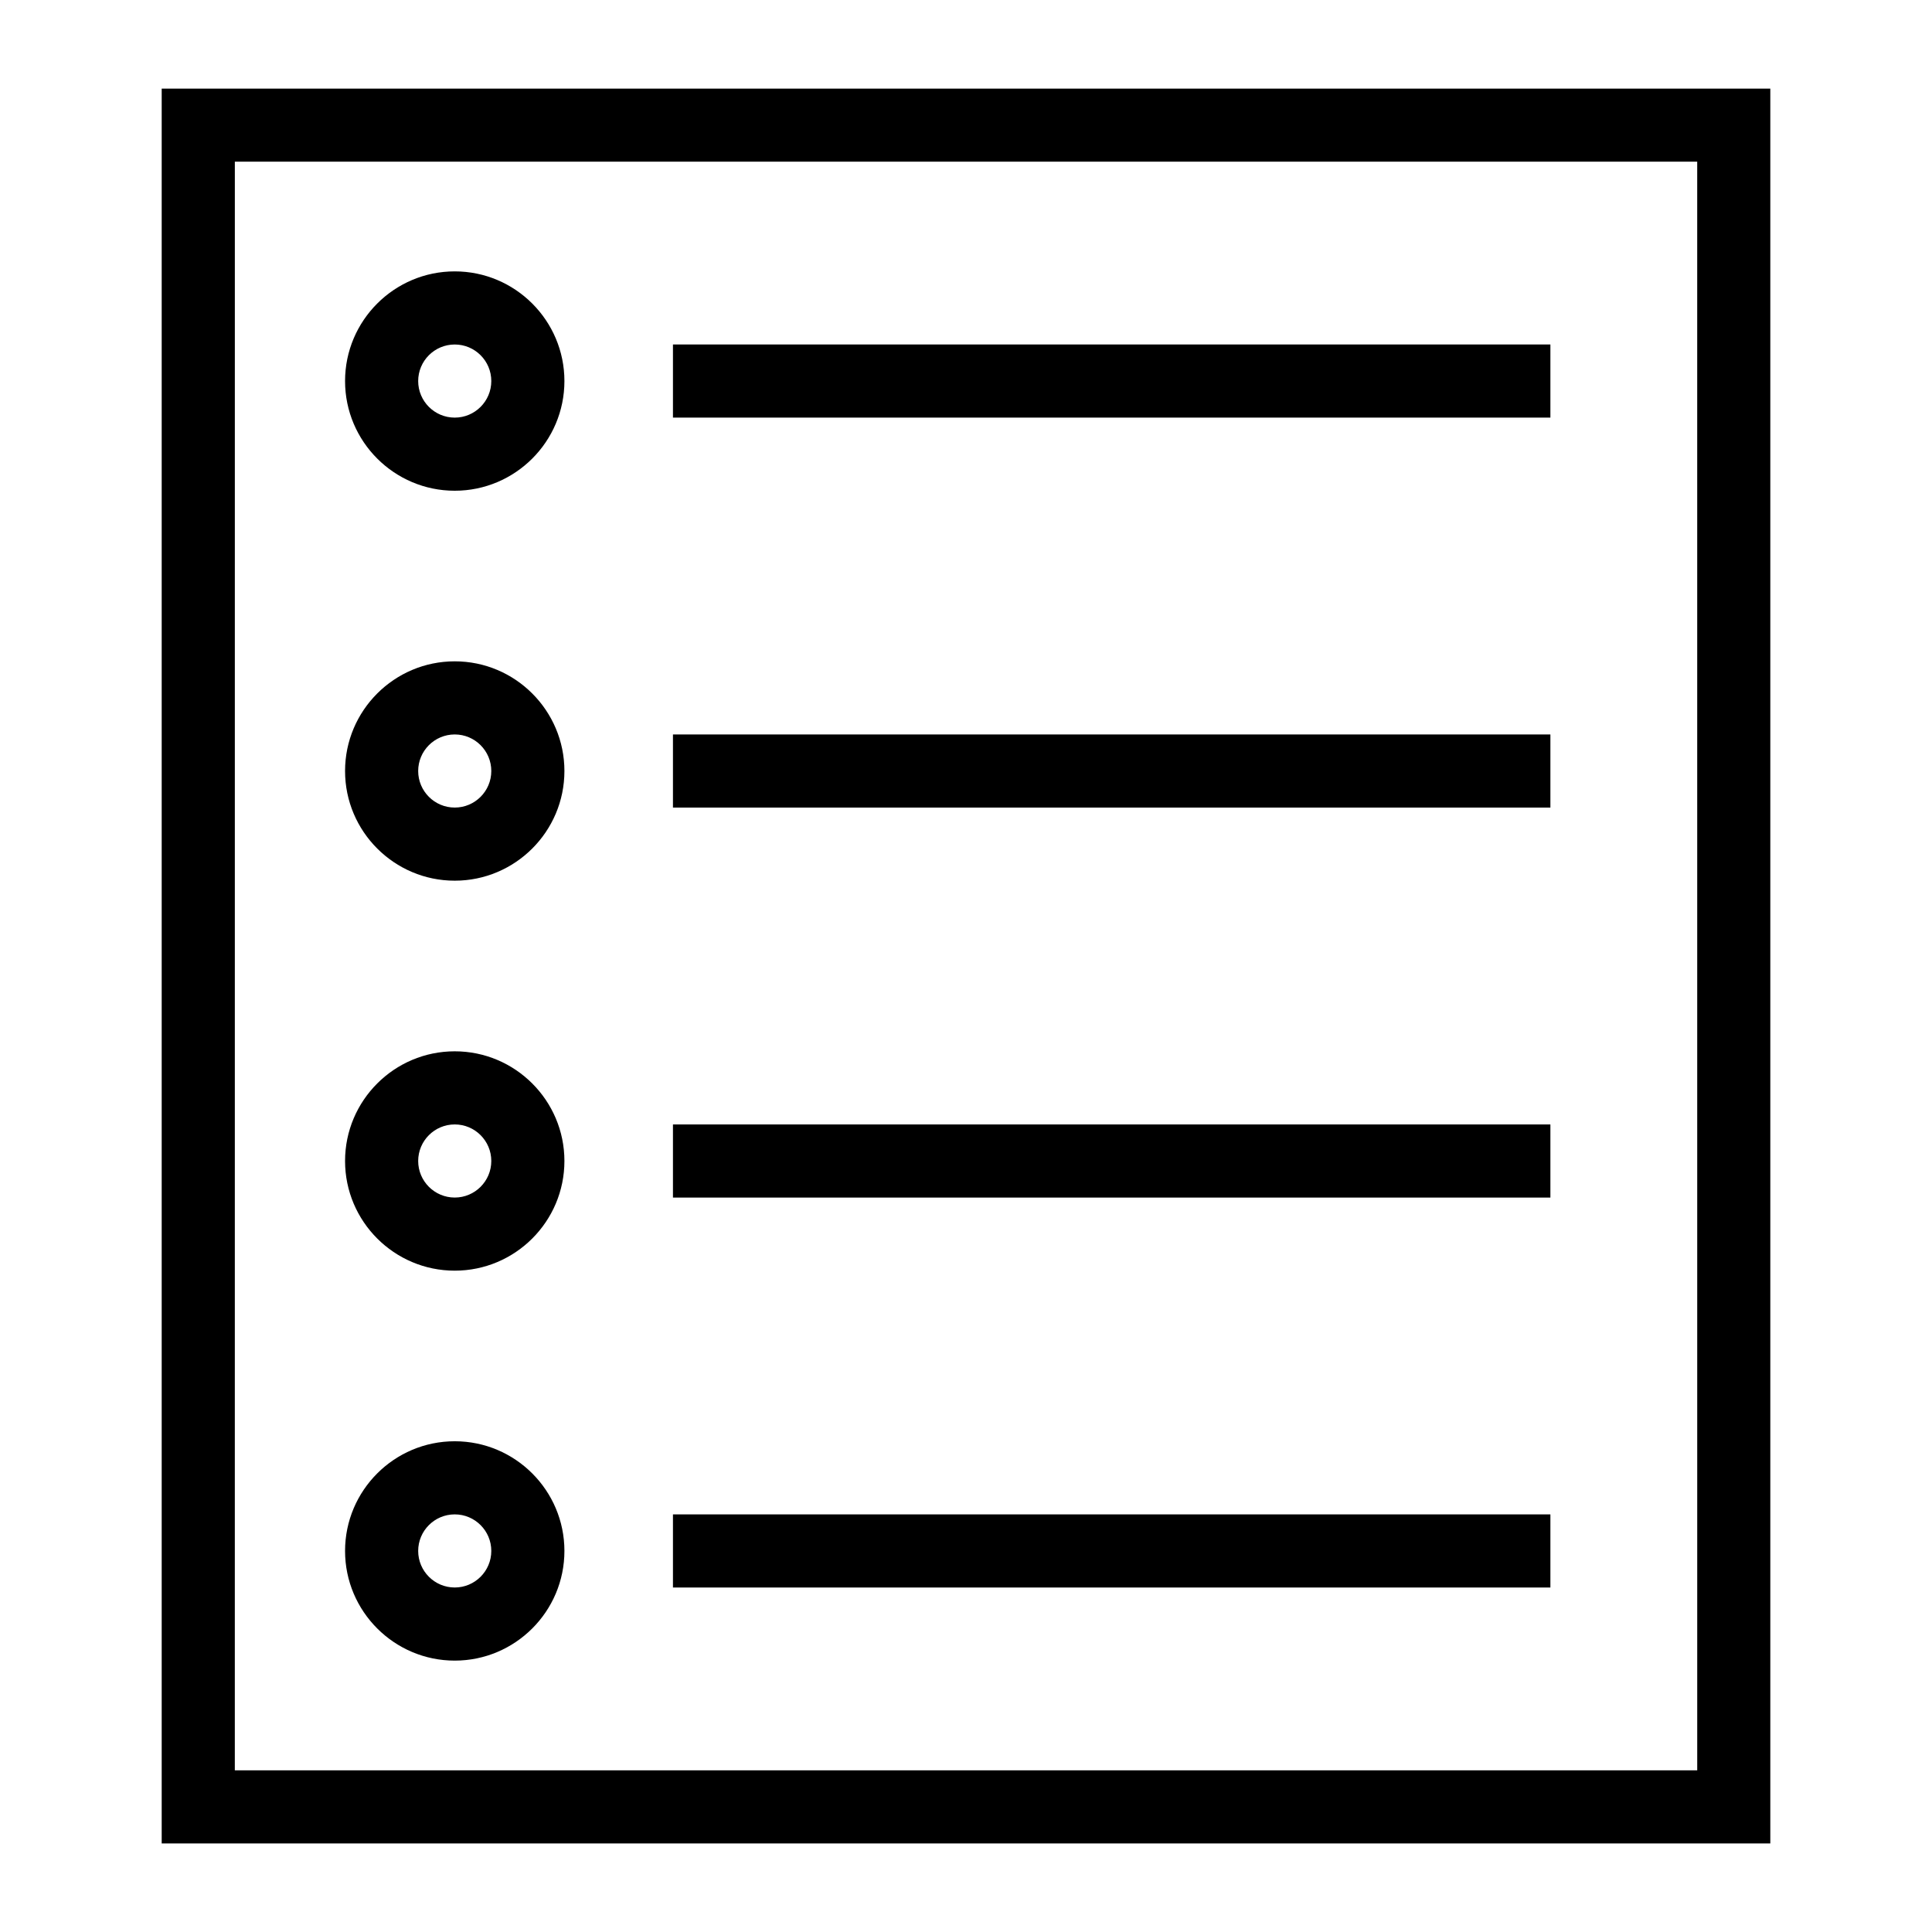
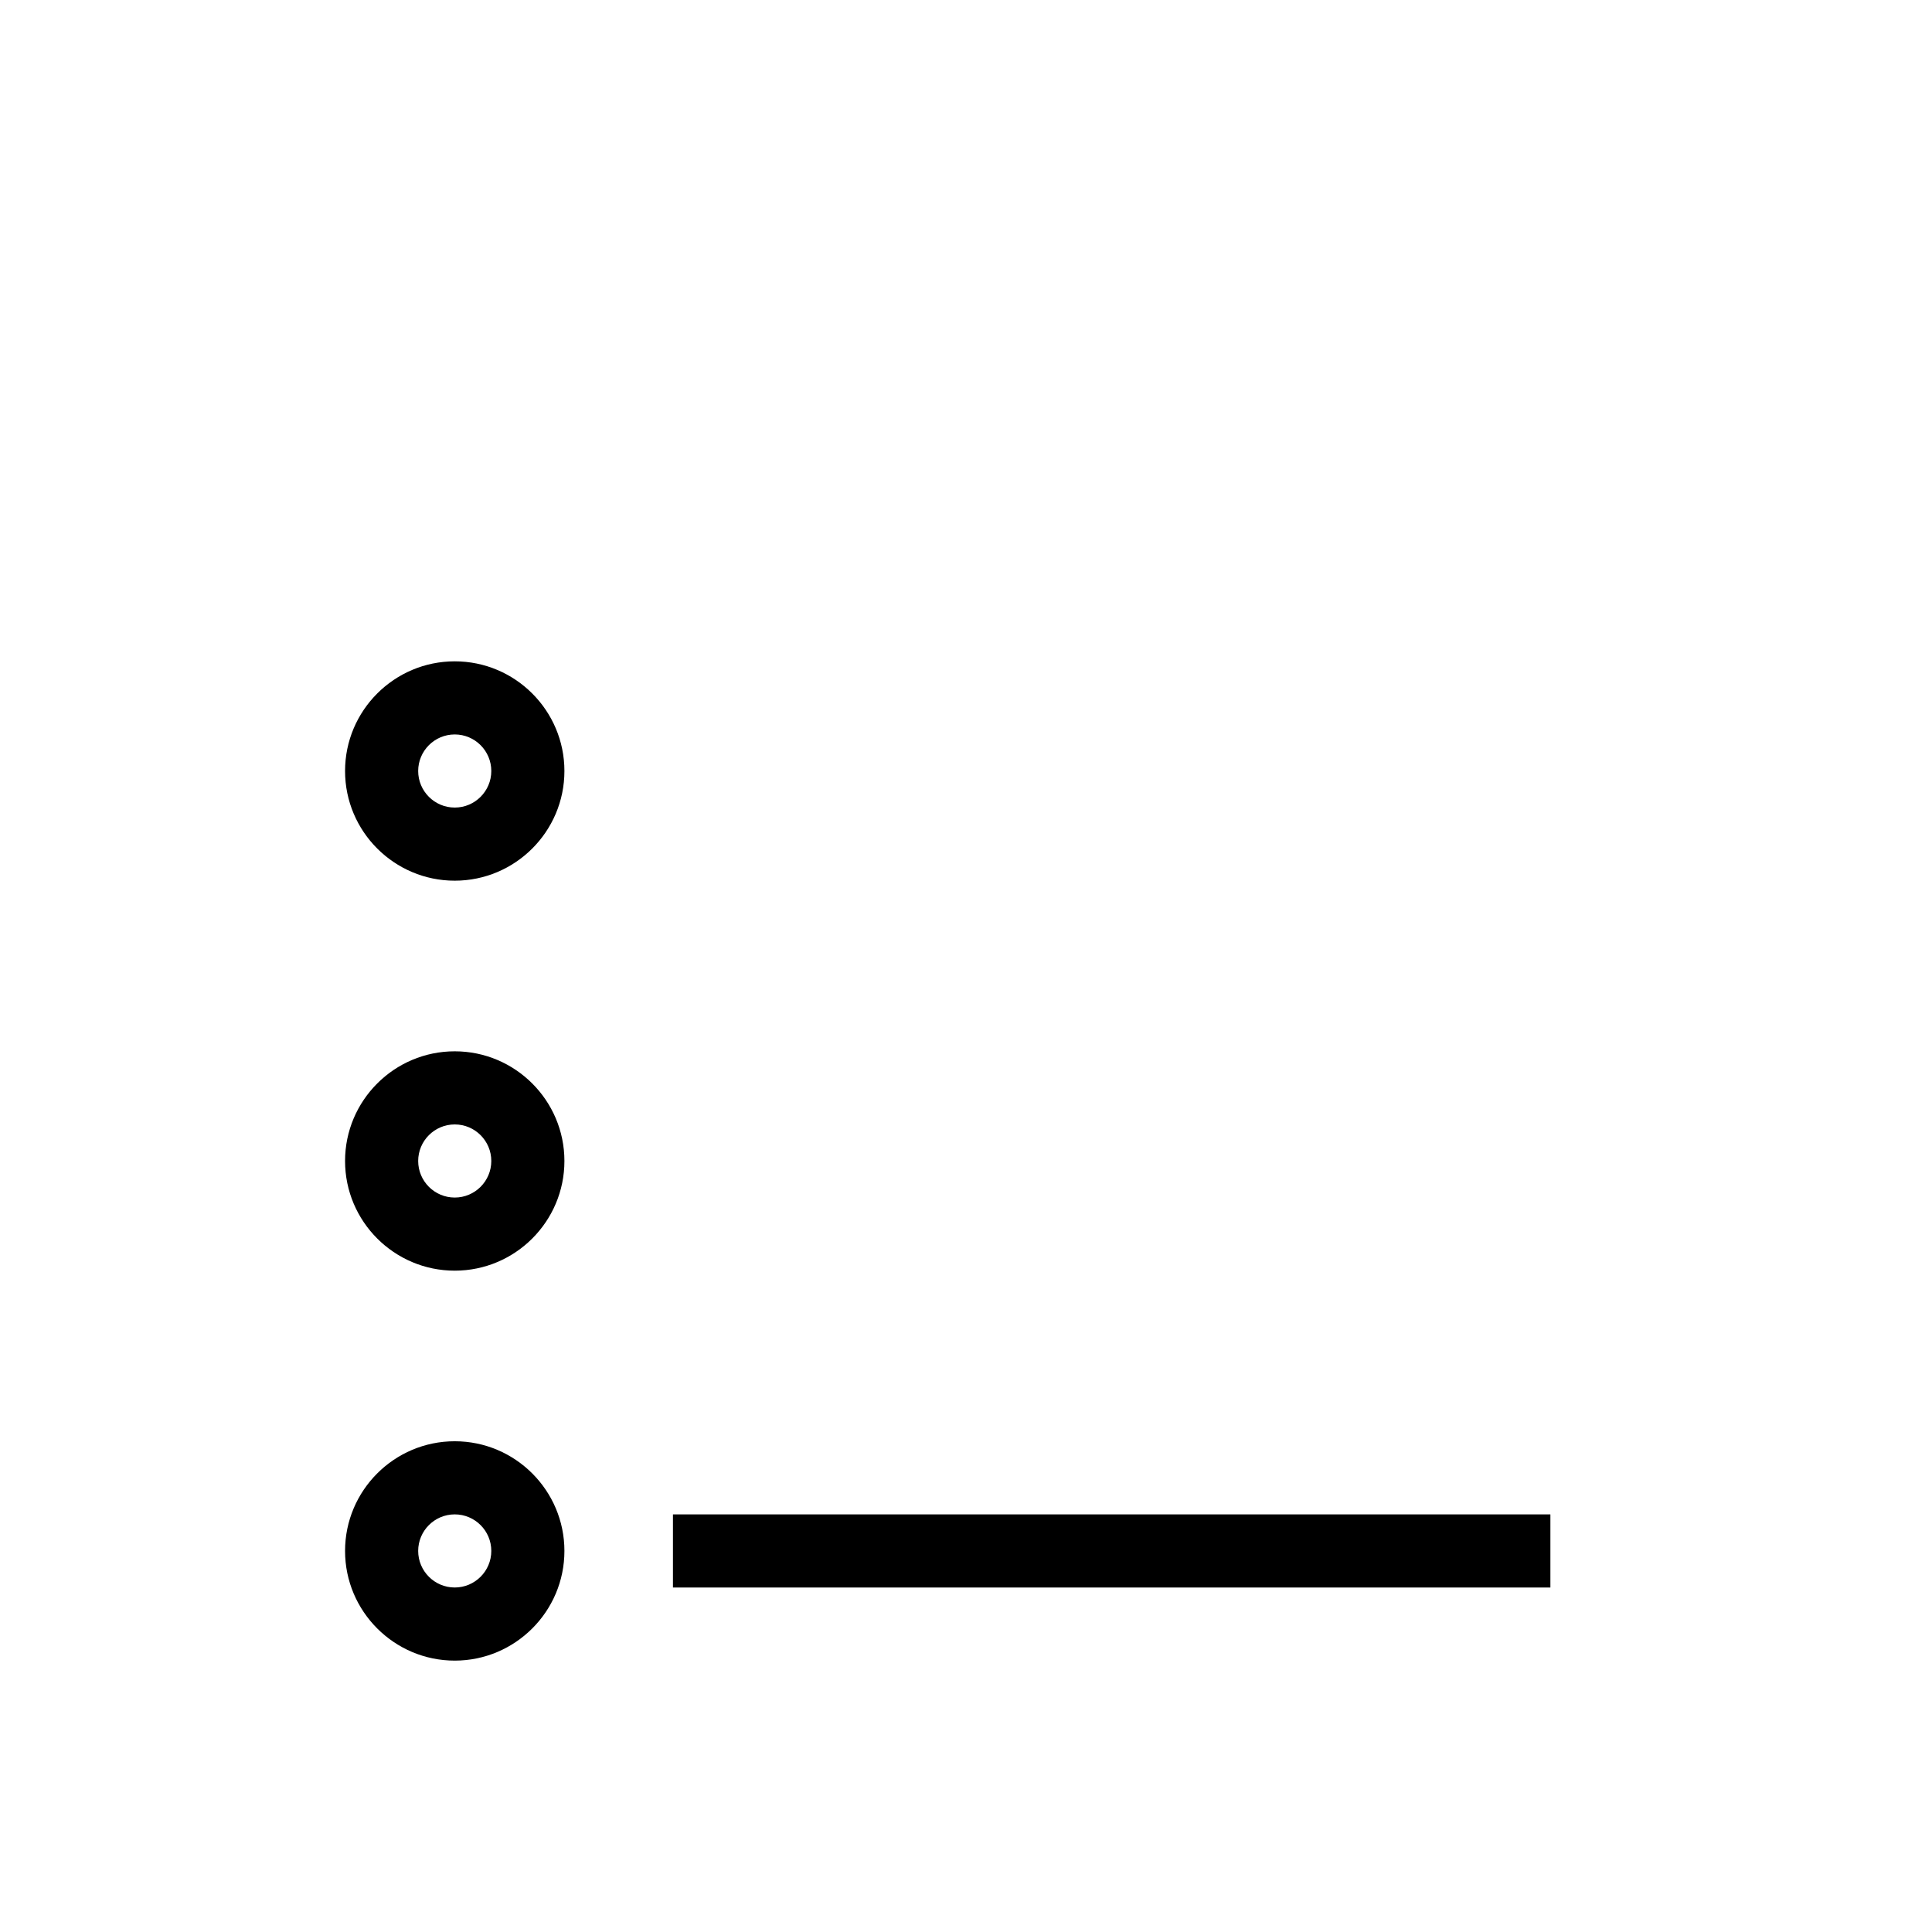
<svg xmlns="http://www.w3.org/2000/svg" fill="#000000" width="800px" height="800px" version="1.1" viewBox="144 144 512 512">
  <g>
-     <path d="m613.15 632.53h-426.3v-465.05h426.3zm-406.92-19.379h387.55l-0.004-426.3h-387.54z" />
-     <path d="m322.34 235.29h232.53v19.379h-232.53z" />
-     <path d="m264.51 274.05c-16.027 0-29.066-13.039-29.066-29.066 0-16.027 13.039-29.066 29.066-29.066 16.027 0 29.066 13.039 29.066 29.066 0 16.027-13.039 29.066-29.066 29.066zm0-38.754c-5.348 0-9.688 4.344-9.688 9.688 0 5.348 4.344 9.688 9.688 9.688 5.348 0 9.688-4.344 9.688-9.688 0.004-5.348-4.34-9.688-9.688-9.688z" />
    <path d="m264.51 377.39c-16.027 0-29.066-13.039-29.066-29.066s13.039-29.066 29.066-29.066c16.027 0 29.066 13.039 29.066 29.066s-13.039 29.066-29.066 29.066zm0-38.754c-5.348 0-9.688 4.344-9.688 9.688 0 5.348 4.344 9.688 9.688 9.688 5.348 0 9.688-4.344 9.688-9.688 0.004-5.344-4.34-9.688-9.688-9.688z" />
    <path d="m264.51 480.74c-16.027 0-29.066-13.039-29.066-29.066 0-16.027 13.039-29.066 29.066-29.066 16.027 0 29.066 13.039 29.066 29.066 0 16.031-13.039 29.066-29.066 29.066zm0-38.754c-5.348 0-9.688 4.344-9.688 9.688 0 5.348 4.344 9.688 9.688 9.688 5.348 0 9.688-4.344 9.688-9.688 0.004-5.344-4.34-9.688-9.688-9.688z" />
    <path d="m264.51 584.08c-16.027 0-29.066-13.039-29.066-29.066s13.039-29.066 29.066-29.066c16.027 0 29.066 13.039 29.066 29.066s-13.039 29.066-29.066 29.066zm0-38.754c-5.348 0-9.688 4.344-9.688 9.688 0 5.348 4.344 9.688 9.688 9.688 5.348 0 9.688-4.344 9.688-9.688 0.004-5.344-4.34-9.688-9.688-9.688z" />
-     <path d="m322.34 338.64h232.53v19.379h-232.53z" />
-     <path d="m322.34 441.99h232.53v19.379h-232.53z" />
    <path d="m322.34 545.33h232.53v19.379h-232.53z" />
  </g>
</svg>